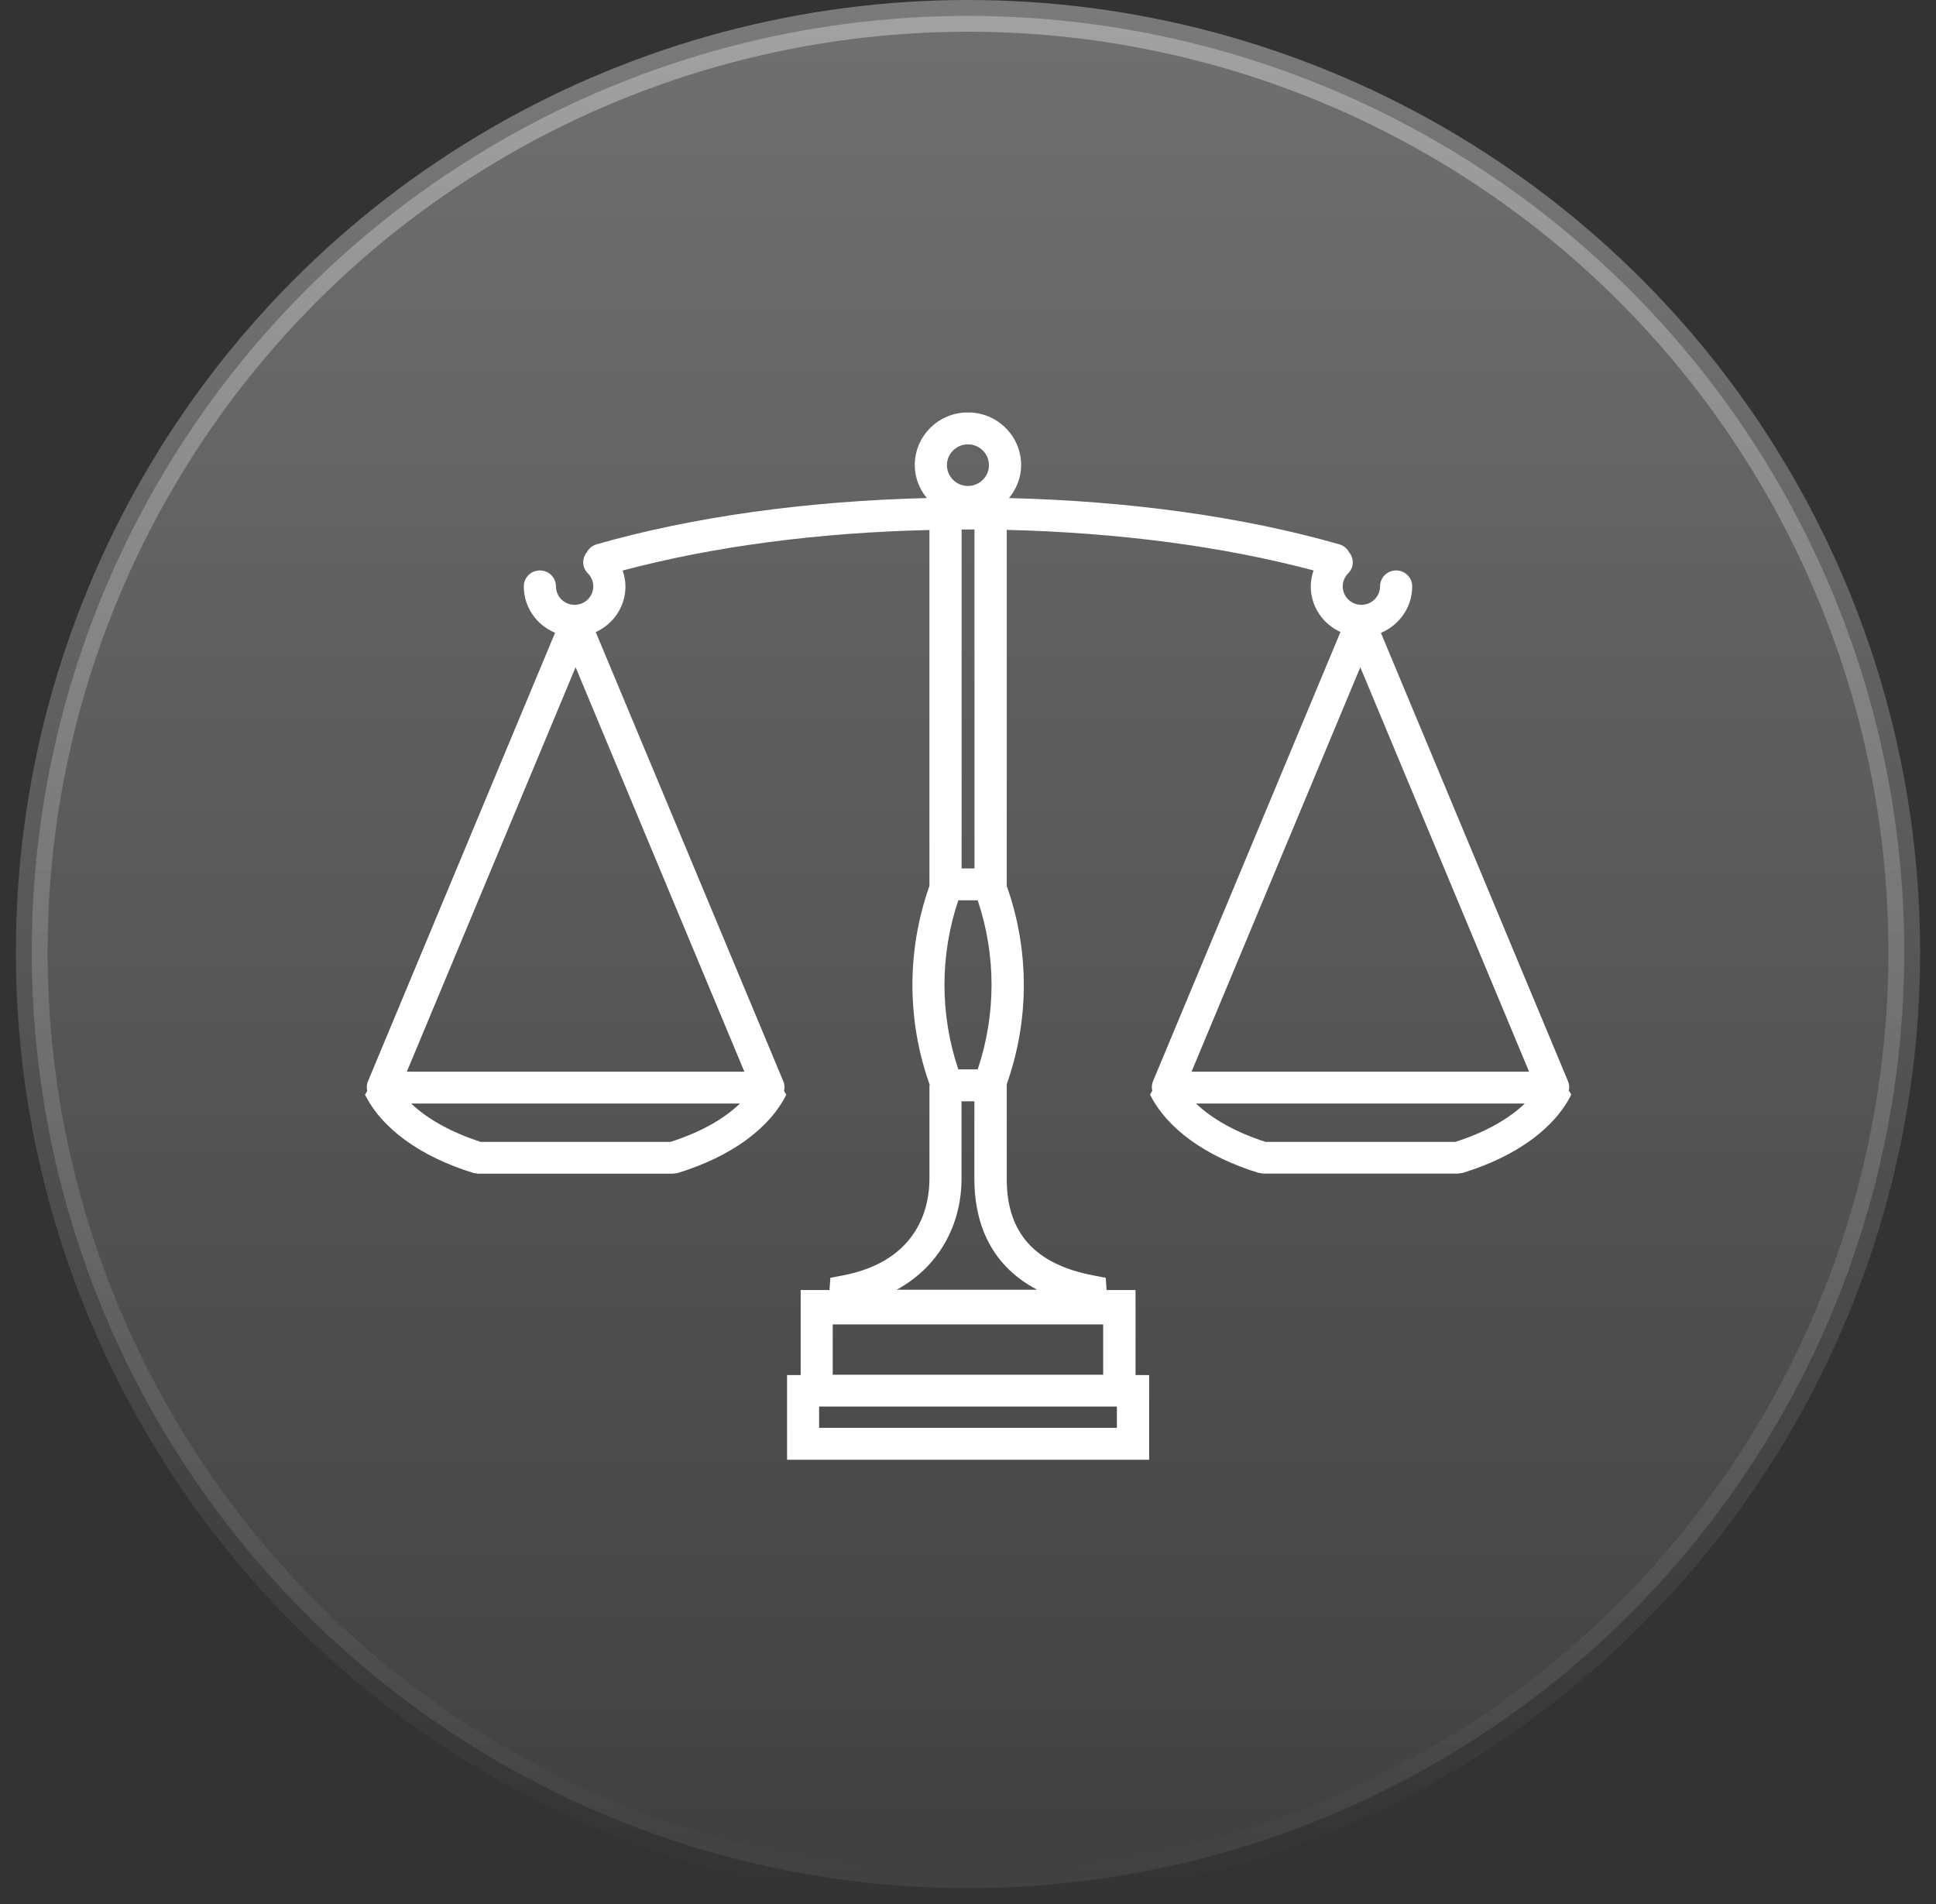
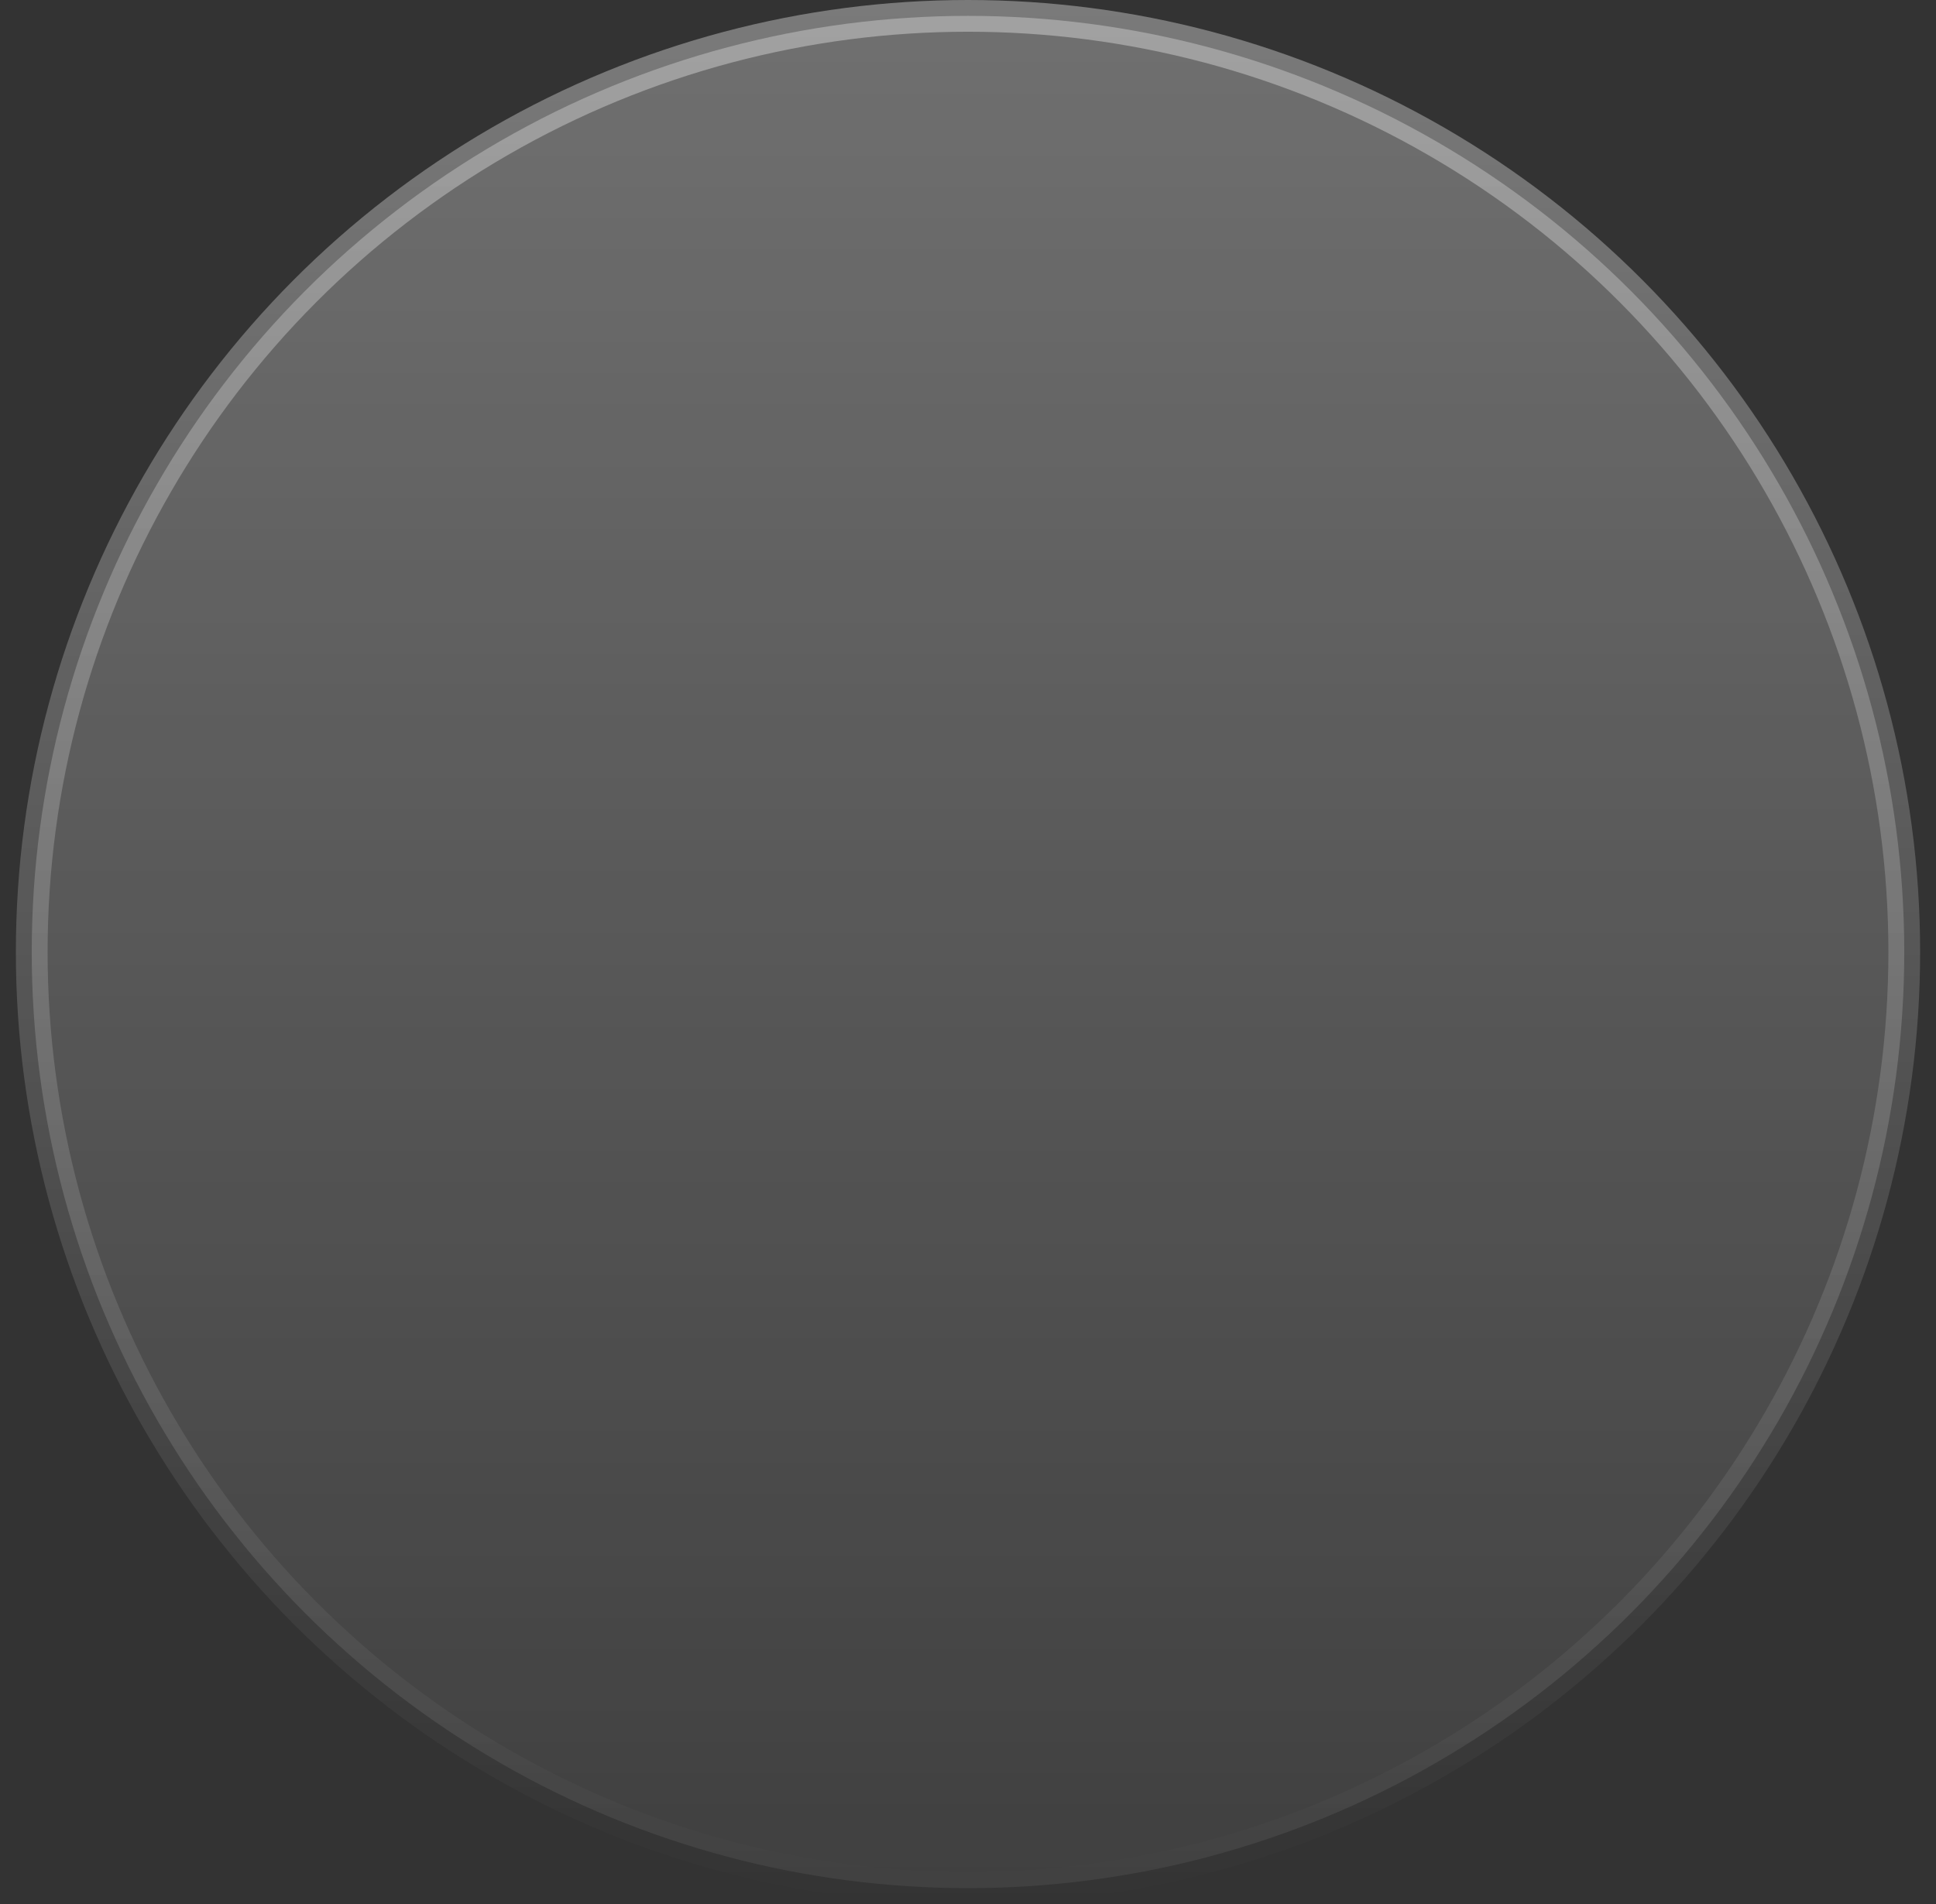
<svg xmlns="http://www.w3.org/2000/svg" width="61" height="60" viewBox="0 0 61 60" fill="none">
  <rect x="0" y="0" width="61" height="60" fill="#333333" stroke="none" />
  <circle cx="30.5" cy="30" r="29.5" fill="url(#paint0_linear_9146_31817)" fill-opacity="0.3" stroke="url(#paint1_linear_9146_31817)" />
  <g clip-path="url(#clip0_9146_31817)">
-     <path d="M49.429 34.381C49.453 34.28 49.449 34.173 49.405 34.073L43.51 19.943C44.087 19.702 44.496 19.137 44.496 18.478C44.496 18.2 44.27 17.976 43.989 17.976C43.709 17.976 43.483 18.2 43.483 18.478C43.483 18.799 43.219 19.06 42.895 19.06C42.57 19.06 42.307 18.799 42.307 18.478C42.307 18.324 42.368 18.177 42.479 18.066C42.665 17.882 42.668 17.595 42.506 17.401C42.445 17.287 42.337 17.193 42.199 17.153C39.165 16.284 35.59 15.789 31.792 15.695C32.026 15.411 32.174 15.05 32.174 14.655C32.174 13.742 31.424 12.996 30.498 12.996C29.573 12.996 28.823 13.739 28.823 14.655C28.823 15.05 28.968 15.411 29.204 15.695C25.407 15.789 21.832 16.284 18.798 17.153C18.663 17.193 18.555 17.284 18.494 17.397C18.332 17.595 18.335 17.882 18.521 18.066C18.632 18.177 18.693 18.324 18.693 18.478C18.693 18.799 18.43 19.06 18.105 19.06C17.781 19.06 17.517 18.799 17.517 18.478C17.517 18.2 17.291 17.976 17.011 17.976C16.73 17.976 16.504 18.2 16.504 18.478C16.504 19.137 16.913 19.702 17.49 19.939L11.595 34.073C11.551 34.173 11.547 34.284 11.571 34.381L11.5 34.494C12.037 35.571 13.25 36.448 14.916 36.963L15.068 36.986H21.207L21.359 36.963C23.028 36.448 24.241 35.568 24.775 34.494L24.704 34.381C24.727 34.28 24.724 34.173 24.68 34.073L18.771 19.919C19.322 19.668 19.707 19.12 19.707 18.481C19.707 18.307 19.673 18.14 19.619 17.979C22.467 17.22 25.775 16.782 29.285 16.702V27.916C28.569 29.946 28.569 32.15 29.292 34.18C29.292 34.2 29.285 34.217 29.285 34.237V37.163C29.285 37.919 29.018 39.725 26.549 40.193L26.163 40.267L26.136 40.652H25.228V43.331H24.799V46.01H36.208V43.331H35.779V40.652H34.867L34.84 40.267L34.458 40.193C32.617 39.846 31.721 38.856 31.721 37.163V34.163C32.438 32.14 32.438 29.943 31.721 27.919V16.698C35.232 16.782 38.536 17.217 41.388 17.976C41.334 18.137 41.3 18.304 41.3 18.478C41.3 19.116 41.685 19.665 42.236 19.916L36.33 34.07C36.286 34.17 36.283 34.28 36.306 34.377L36.235 34.491C36.773 35.568 37.986 36.444 39.651 36.959L39.803 36.983H45.942L46.094 36.959C47.763 36.444 48.976 35.565 49.51 34.491L49.439 34.377L49.429 34.381ZM30.498 14.003C30.863 14.003 31.16 14.297 31.16 14.658C31.16 15.02 30.863 15.314 30.498 15.314C30.133 15.314 29.836 15.02 29.836 14.658C29.836 14.297 30.133 14.003 30.498 14.003ZM21.126 35.983H15.146C14.227 35.688 13.47 35.267 12.956 34.775H23.315C22.802 35.27 22.045 35.692 21.126 35.983ZM12.818 33.772L18.136 21.026L23.454 33.772H12.818ZM30.806 28.371C31.387 30.1 31.387 31.969 30.806 33.698H30.194C29.613 31.969 29.613 30.1 30.194 28.371H30.806ZM35.191 44.996H25.809V44.324H35.191V44.996ZM26.238 43.321V41.735H34.759V43.321H26.238ZM32.681 40.642H28.255C29.731 39.832 30.296 38.411 30.296 37.157V34.705H30.701V37.157C30.701 38.354 31.086 39.806 32.678 40.642H32.681ZM30.704 27.367H30.299V16.685C30.366 16.685 30.434 16.685 30.502 16.685C30.569 16.685 30.637 16.685 30.704 16.685V27.367ZM48.182 33.772H37.543L42.861 21.026L48.179 33.772H48.182ZM45.854 35.983H39.874C38.955 35.688 38.198 35.267 37.685 34.775H48.044C47.53 35.27 46.773 35.692 45.854 35.983Z" fill="white" />
-   </g>
+     </g>
  <defs>
    <linearGradient id="paint0_linear_9146_31817" x1="30.5" y1="0" x2="30.5" y2="60" gradientUnits="userSpaceOnUse">
      <stop stop-color="white" />
      <stop offset="1" stop-color="white" stop-opacity="0.2" />
    </linearGradient>
    <linearGradient id="paint1_linear_9146_31817" x1="30.5" y1="0" x2="30.5" y2="60" gradientUnits="userSpaceOnUse">
      <stop stop-color="white" stop-opacity="0.35" />
      <stop offset="1" stop-color="white" stop-opacity="0" />
    </linearGradient>
    <clipPath id="clip0_9146_31817">
-       <rect width="38" height="33" fill="white" transform="translate(11.5 13)" />
-     </clipPath>
+       </clipPath>
  </defs>
</svg>